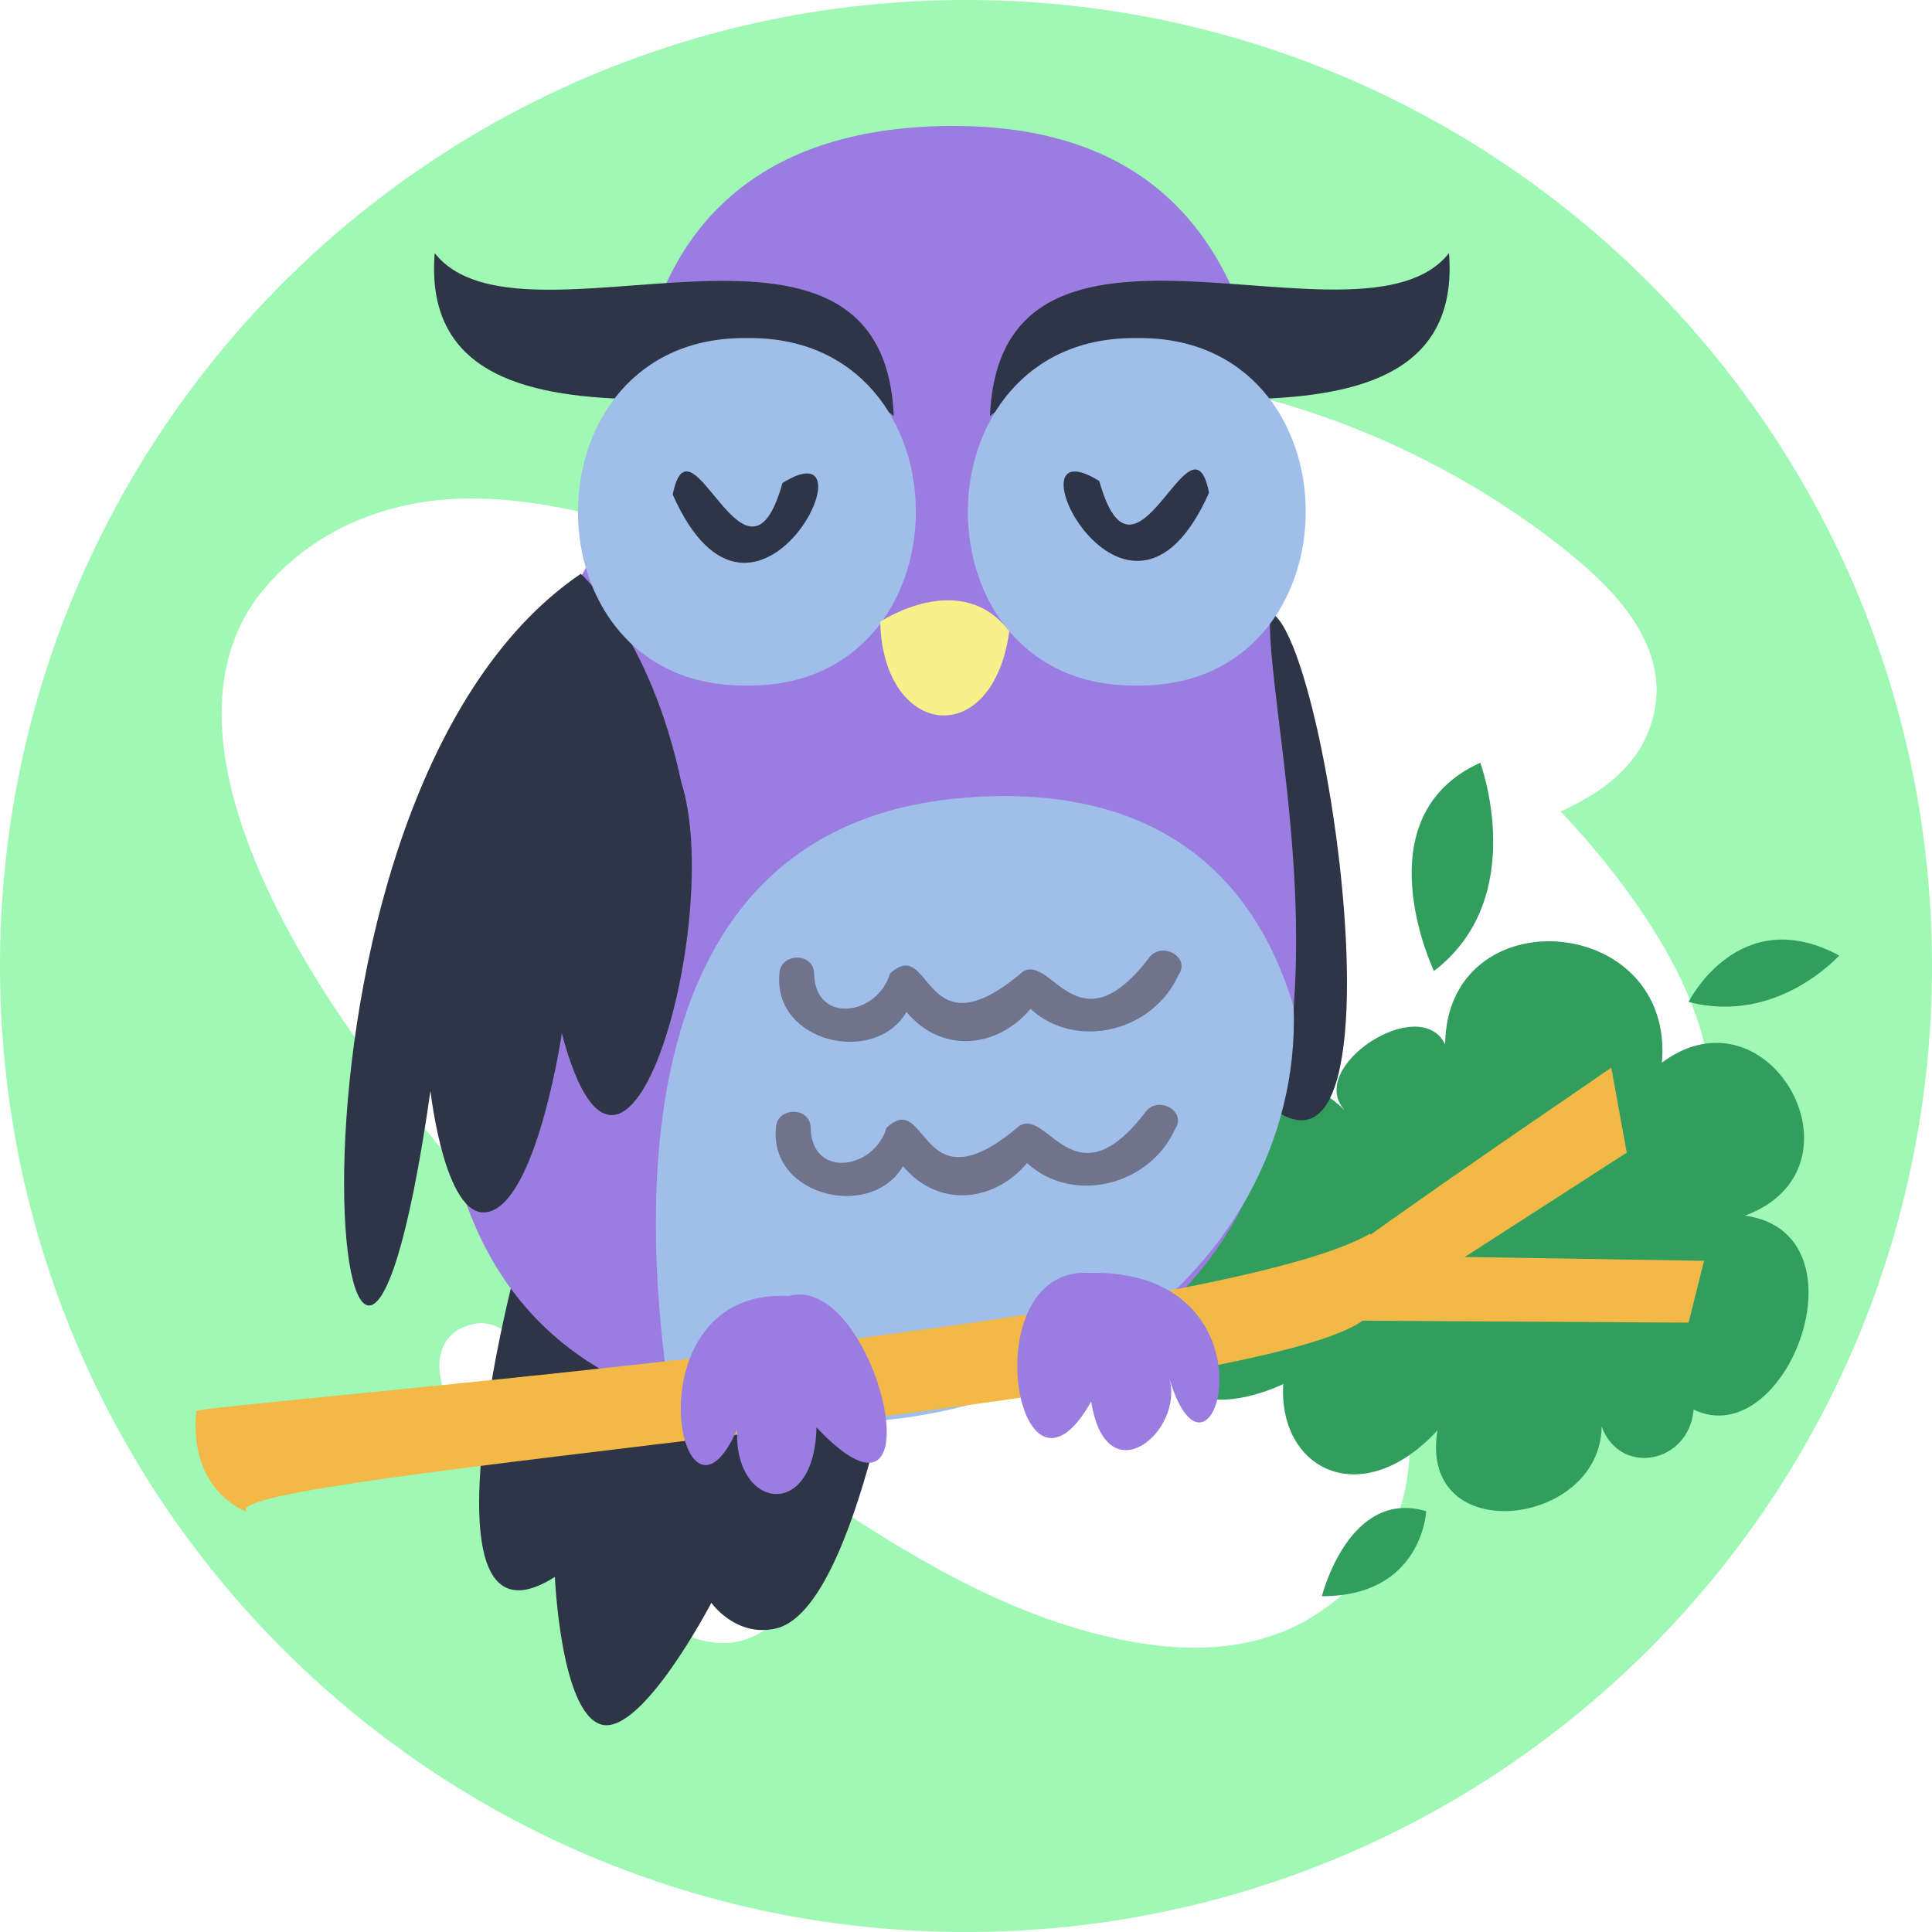
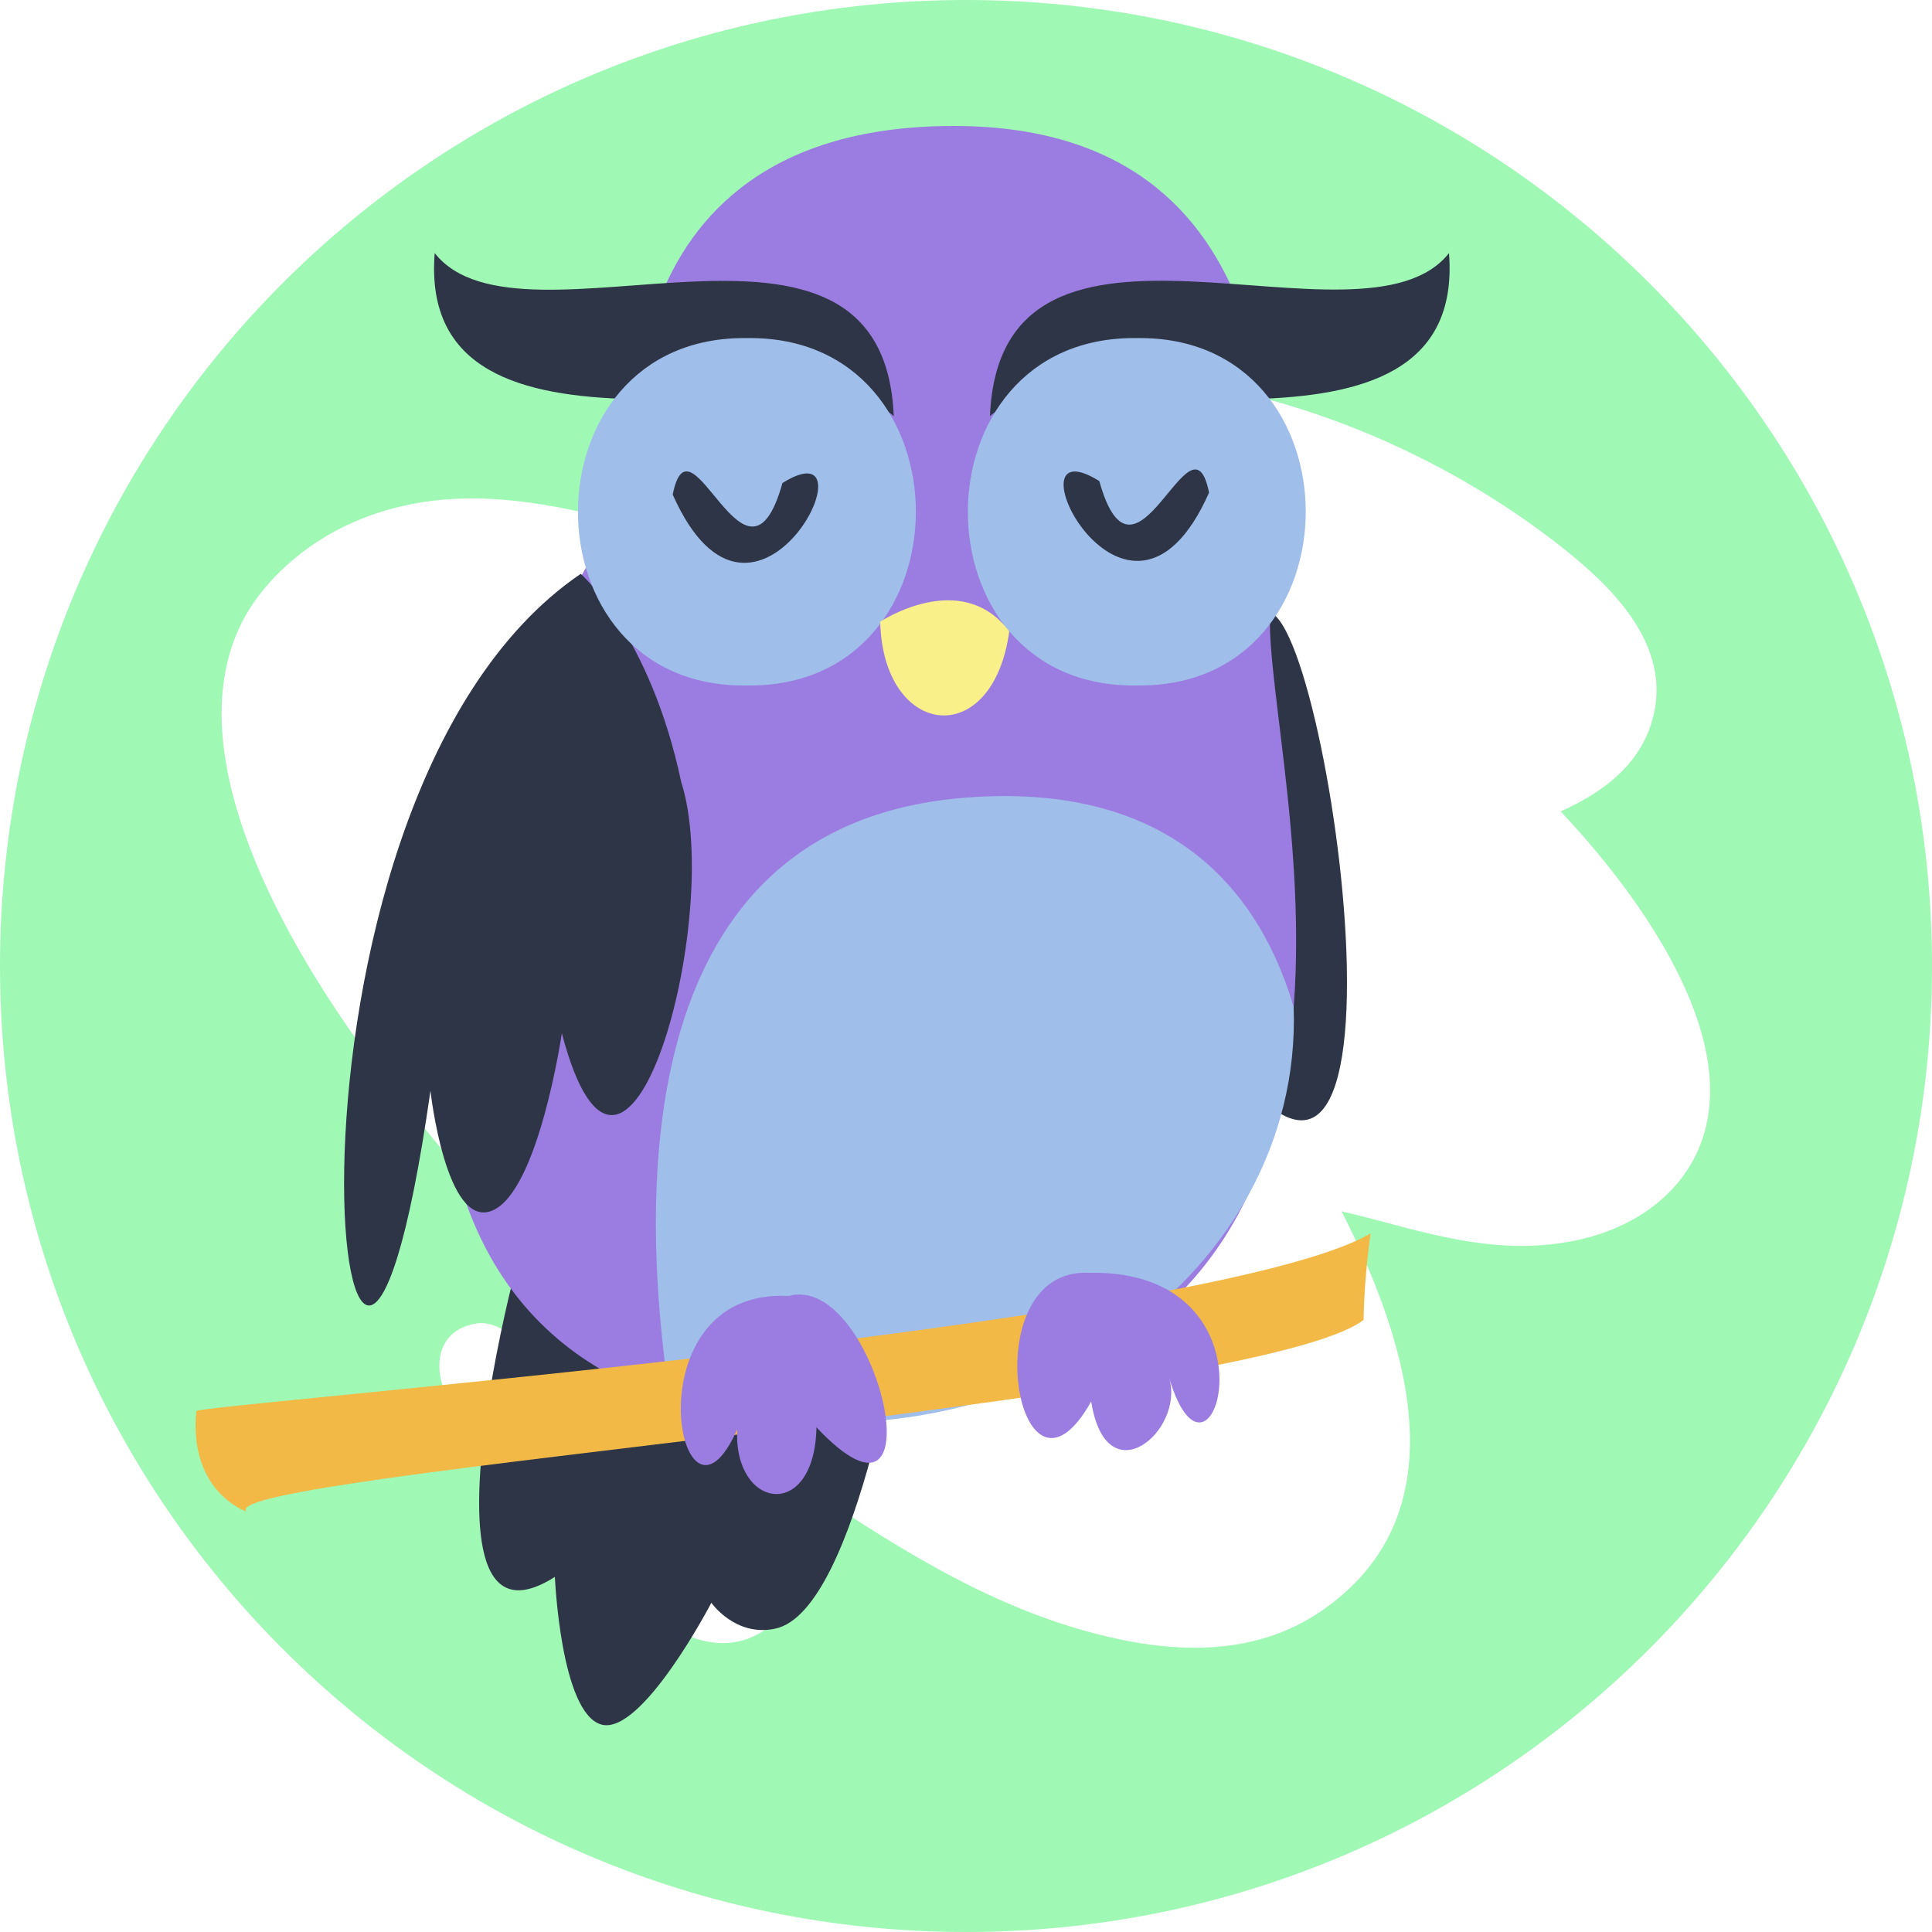
<svg xmlns="http://www.w3.org/2000/svg" version="1.1" id="Layer_1" x="0" y="0" viewBox="0 0 500 500" xml:space="preserve">
  <style>.st1{fill:#329e5e}.st2{fill:#2e3547}.st3{fill:#9b7ce0}.st4{fill:#a0beea}.st6{fill:#f2b946}</style>
  <path d="M250 0C111.9 0 0 111.9 0 250s111.9 250 250 250 250-111.9 250-250S388.1 0 250 0zm-23.2 80.2c2.5 5.7-1 9.8-4.7 12.5-8.7 6.5-31.1 14.1-36 4.2-8.9-18 33.8-32.2 40.7-16.7zM136.6 369c-16.8 12.9-34.3-23.2-13.2-26.5 10.3-1.5 24 18.3 13.2 26.5zm61.7 52.6c-6.1 4.2-12.3 4.5-19.1 2.2-12.1-4-35.9-22.9-33.9-39.2.9-7.5 10.6-15.4 22.2-13.4 5.4.9 21.9 13.8 30.5 23.6 7.8 8.8 9.4 20.6.3 26.8zm206.9-100.1c-21.4 3.6-40.6-4.1-58-8 21.5 42.1 27.6 81.4-5.8 103.8-20 13.4-44.3 9.5-62.2 4.3-15.1-4.4-29.2-11.3-41.5-18.4-49.5-28.6-100.3-73.9-140-126.7-25.1-33.4-51.3-81.2-35.6-114.4 5.2-11.1 16.6-21.5 29.7-27.1 20.9-9 41.7-6.2 59.1-2.4 18.3 4.1 34.2 10.1 50.3 15.4 2.2-17 13.7-34 33.9-43 17.9-8 40-8.9 56.9-7.8 40.4 2.7 81.3 20 112.3 44.5 11.5 9.1 27.8 24 23.8 42.7-2.4 11.1-10.2 19.3-24.2 25.6 18.4 19.5 45.9 55.7 36.9 84.1-4.6 14.6-18.2 24.6-35.6 27.4z" fill-rule="evenodd" clip-rule="evenodd" fill="#a0f8b5" />
-   <path class="st1" d="M451.6 314.6c33-12.2 6.4-60.3-21.5-39.6 3.3-38.7-55.7-43.2-56.1-4.7-6.5-13.5-36.2 5.9-26 17-22.9-22.4-56.5 9.7-36.9 37.9-19 15-12.9 31.2-1 36 8.8 3.5 22-3 22-3-1.3 22.3 20.4 33.1 39.9 12-5 30.7 42.2 25.1 42.5-1 4.9 13.1 22.7 9.4 23.8-4.4 24.1 11.6 45.8-45.7 13.3-50.2z" />
  <path class="st2" d="M136.1 321.2c4.8-23.4-34.5 113.6 7.5 86.9 0 0 1.5 35.2 12 38.2s28.5-31.5 28.5-31.5 6.2 8.9 16.5 6.7c21.7-4.5 33.7-86.9 33.7-86.9 0 .1-98.2-13.4-98.2-13.4zm192.5-162.8c17.4 6 45.1 219.4-27.5 89.9" />
  <path class="st3" d="M164.9 124.5s-13-91.9 81.9-91.9c87.9 0 83.9 86.9 81.9 125.8s49.9 197.7-105.9 208.7C100.6 375.8 82 255.3 164.9 124.5z" />
  <path class="st2" d="M176.3 202.4c-8-37.9-26-53.9-26-53.9-88.1 59.9-61.9 295.1-38.9 133.8 0 0 4 36 16 31s18-45.9 18-45.9c16.5 62.6 42.1-30.1 30.9-65zm55-94.7c-2.7-65.1-96.4-13.7-118.8-42.2-4.9 61.4 100.5 25.3 118.8 42.2z" />
  <path class="st4" d="M193.3 87.5c58.3-.9 58.3 90.7 0 89.9-58.3.9-58.3-90.7 0-89.9z" />
  <path class="st2" d="M202.5 125c-9.3 33.3-23.8-20.1-28.4 3 21.3 48 53.7-18.8 28.4-3zm53.7-17.3c2.7-65.1 96.4-13.8 118.8-42.2 4.8 61.4-100.5 25.3-118.8 42.2z" />
  <path class="st4" d="M294.2 87.5c58.3-.9 58.3 90.7 0 89.9-58.3.9-58.3-90.7 0-89.9z" />
  <path class="st2" d="M284.5 124.5c9.3 33.3 23.8-20.1 28.4 3-21.3 48-53.7-18.8-28.4-3z" />
  <path class="st4" d="M334.8 260.6c-10.4-35.1-36.6-57.8-84.5-54.2-87.5 6.5-84.9 103.1-76.9 155.9 86.6 24.6 163.9-31 161.4-101.7z" />
  <path d="M227.8 160.9s21-14 33.4 2.5c-4.3 31.1-32.7 27.6-33.4-2.5z" fill="#faf089" />
  <path class="st6" d="M354.7 319.2c-41 24.1-304.5 44.3-303.9 46-2 21 13 26 13 26-9.2-9.5 261.2-28.3 289.1-49.6.1-7.4.8-14.9 1.8-22.4z" />
  <path class="st3" d="M204.1 335.4c22.9-6.3 39.9 68.6 7.2 34-.5 24.6-21.6 21.2-20.5.5-15 34-28.4-36.7 13.3-34.5zm77.6-6c-30.2-1.3-18.4 67.3.7 33.3 3.9 24.8 24.2 7.6 20.2-6 11.2 37.2 30.4-28.4-20.9-27.3z" />
-   <path class="st6" d="M338.1 332.2c10.3-9.3 66.4-47.2 78.9-55.9l4 22-41.9 27 61.9 1-4 16-84.1-.5-18.8-12.5" />
-   <path d="M297.2 248.1c-18.2 23.6-25-1-32.4 3.3-26.3 22.5-23.5-9.8-34.5.6-3.1 10.7-19.2 13.3-19.6.1 0-5.8-9-5.6-9 .1-1.5 17.6 24.7 23.7 32.9 9.7 9.2 11 23.6 9.3 32.1-.8 11.8 10.8 31.7 5.9 38.3-8.8 3.3-4.6-4.6-9-7.8-4.2zm-.9 39.9c-18.2 23.6-25-1-32.4 3.3-26.3 22.5-23.5-9.8-34.5.6-3.1 10.7-19.2 13.3-19.6.1 0-5.8-9-5.6-9 .1-1.5 17.6 24.7 23.7 32.9 9.7 9.2 11 23.6 9.3 32.1-.8 11.8 10.8 31.7 5.9 38.3-8.8 3.2-4.6-4.6-9-7.8-4.2z" fill="#6f738b" />
-   <path class="st1" d="M371.1 251.3s-19-39.9 12-53.9c0 0 12.9 34.9-12 53.9zm65.9 8s13-26 39-12c-.1 0-16 18-39 12zm-94.9 153.8s7-28 27-22c0 0-1 22-27 22z" />
</svg>